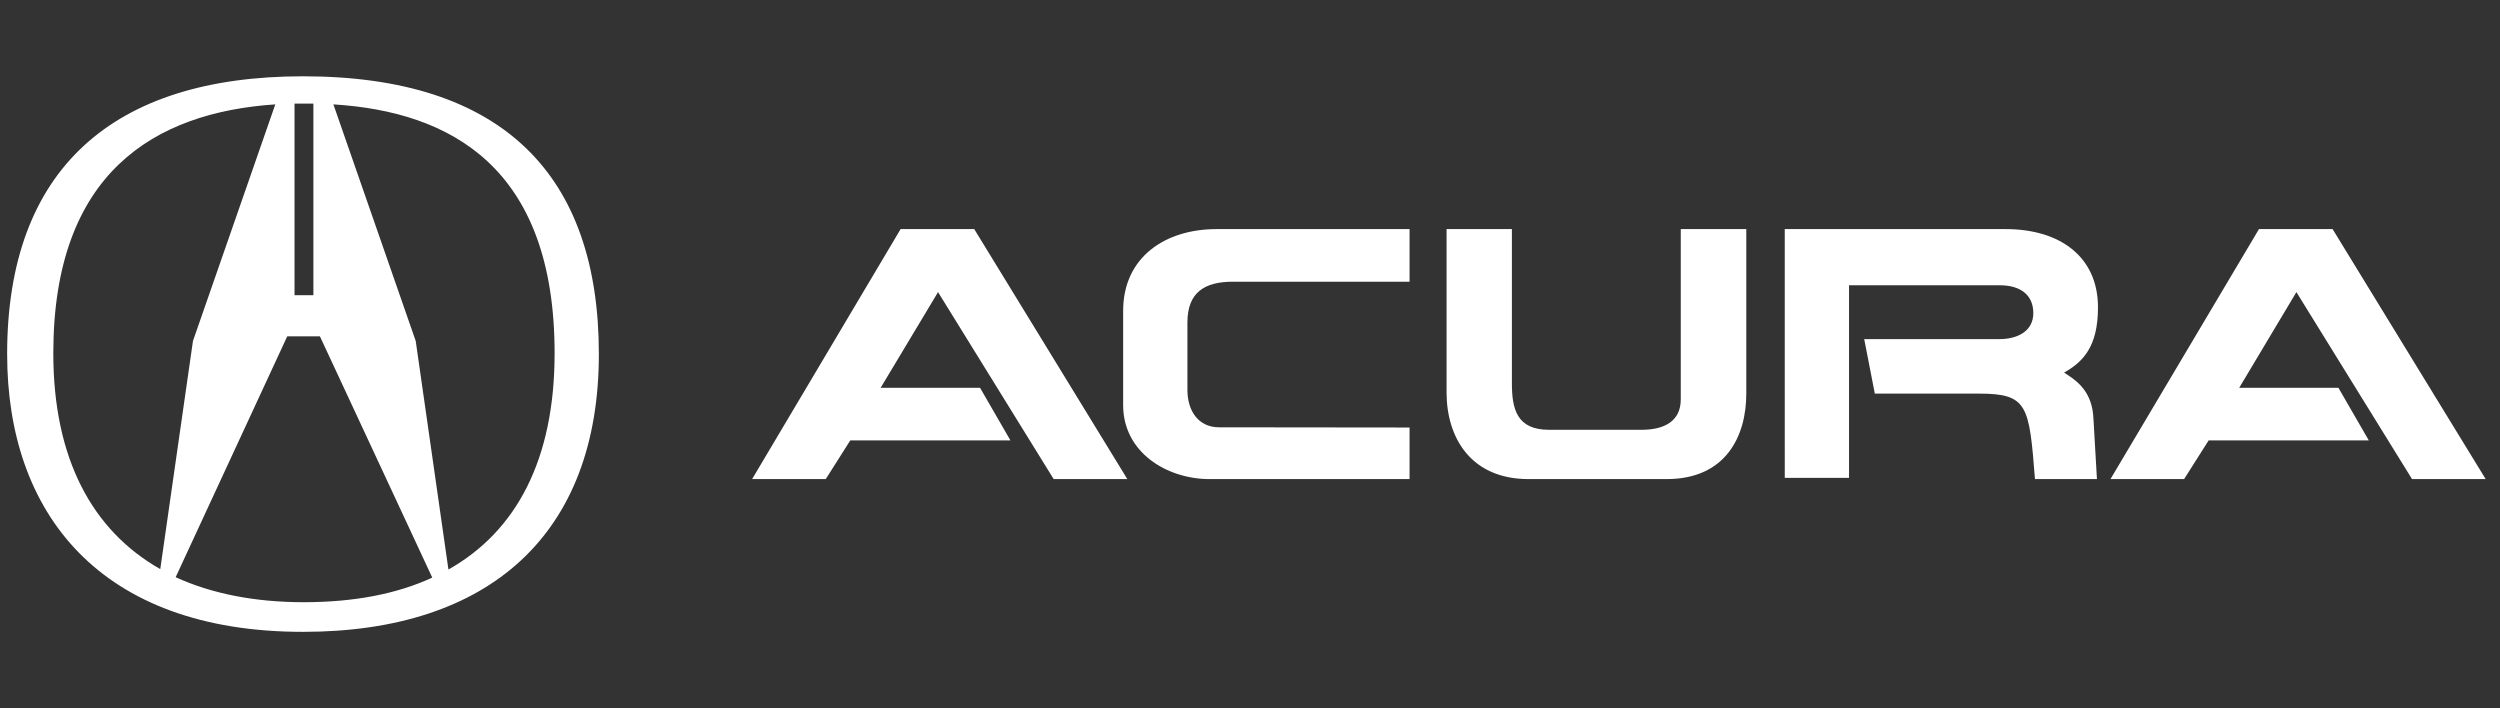
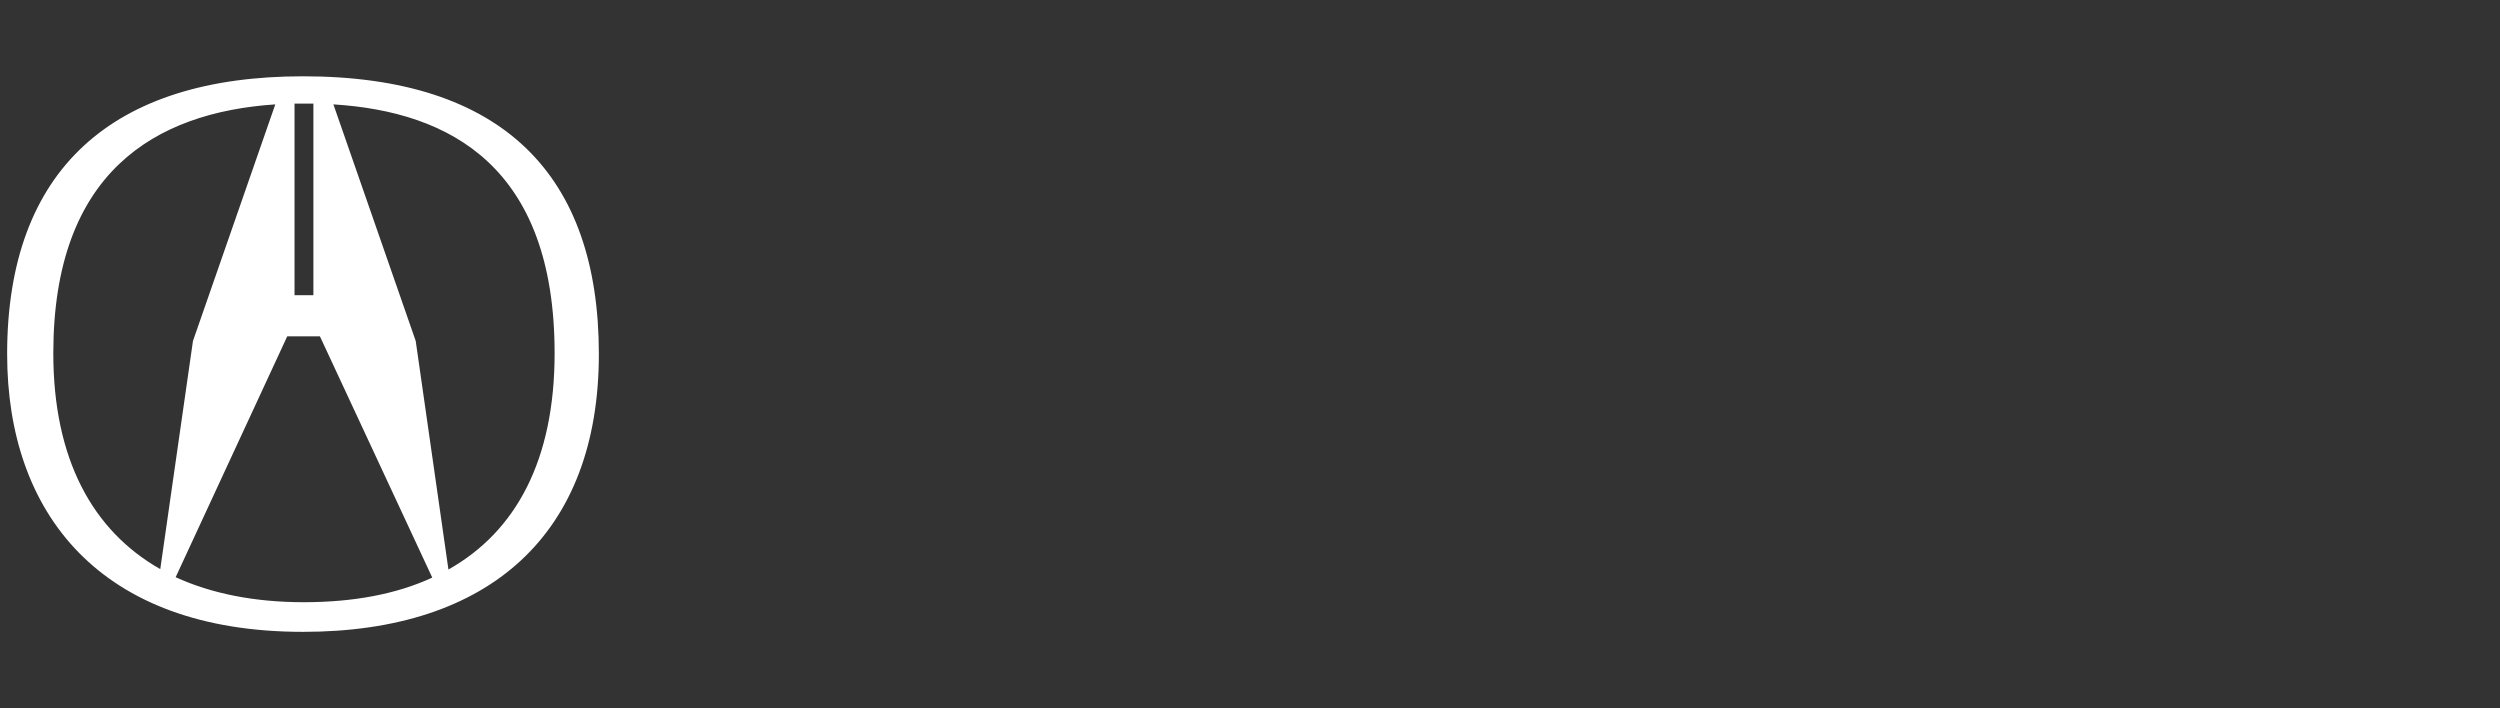
<svg xmlns="http://www.w3.org/2000/svg" width="180" height="51" viewBox="0 0 180 51" fill="none">
  <rect x="0" y="0" width="180" height="51" fill="#333333" stroke="none" />
-   <path fill-rule="evenodd" clip-rule="evenodd" d="M151.954 34.495H157.255L159.022 31.709H170.553L168.366 27.921H161.223L165.341 21.032L173.667 34.495H178.968L167.947 16.495H162.646L151.954 34.495ZM54.152 34.495H59.453L61.22 31.709H72.751L70.564 27.921H63.406L67.539 21.032L75.865 34.495H81.167L70.145 16.495H64.844L54.152 34.495ZM128.503 34.405H133.13V20.538H143.957C145.544 20.538 146.398 21.287 146.398 22.544C146.398 23.847 145.26 24.416 143.957 24.416H134.223L134.987 28.34H142.475C146.009 28.34 146.099 29.179 146.518 34.495H150.98L150.726 30.107C150.636 28.265 149.632 27.502 148.869 26.992L148.614 26.827C149.962 26.064 151.055 24.985 151.055 22.125C151.055 18.516 148.359 16.495 144.406 16.495H128.502L128.503 34.405ZM101.488 16.495H87.591C83.892 16.495 80.867 18.516 80.867 22.38V29.179C80.867 32.548 83.982 34.495 87.097 34.495H101.488V30.781L87.771 30.766C86.243 30.766 85.494 29.523 85.494 28.085V23.218C85.494 21.032 86.752 20.283 88.774 20.283H101.488V16.495ZM104.153 16.495V28.265C104.153 31.455 105.86 34.494 110.053 34.494H119.997C124.28 34.494 125.733 31.38 125.733 28.34V16.495H121.015V28.759C121.015 30.272 119.907 30.945 118.2 30.945H111.521C109.2 30.945 108.856 29.433 108.856 27.591V16.495H104.153Z" fill="white" />
  <path fill-rule="evenodd" clip-rule="evenodd" d="M21.816 45.493C7.19 45.493 0.514 36.961 0.514 25.492C0.514 12.168 8.132 5.493 21.816 5.493C36.22 5.493 43.118 12.612 43.118 25.492C43.118 38.456 35.251 45.493 21.816 45.493ZM11.539 40.977L13.893 24.551L19.822 7.515C11.151 8.097 3.838 12.418 3.838 25.437C3.838 33.055 6.664 38.207 11.539 40.977ZM21.206 7.459V21.254H22.564V7.459H21.206ZM24.004 7.515L29.932 24.551L32.287 41.005C37.162 38.262 39.932 33.11 39.932 25.438C39.932 12.002 32.398 8.041 24.004 7.515ZM31.123 41.587L23.035 24.218H20.68L12.647 41.559C15.251 42.75 18.353 43.359 21.871 43.359C25.445 43.359 28.547 42.778 31.123 41.587Z" fill="white" />
</svg>